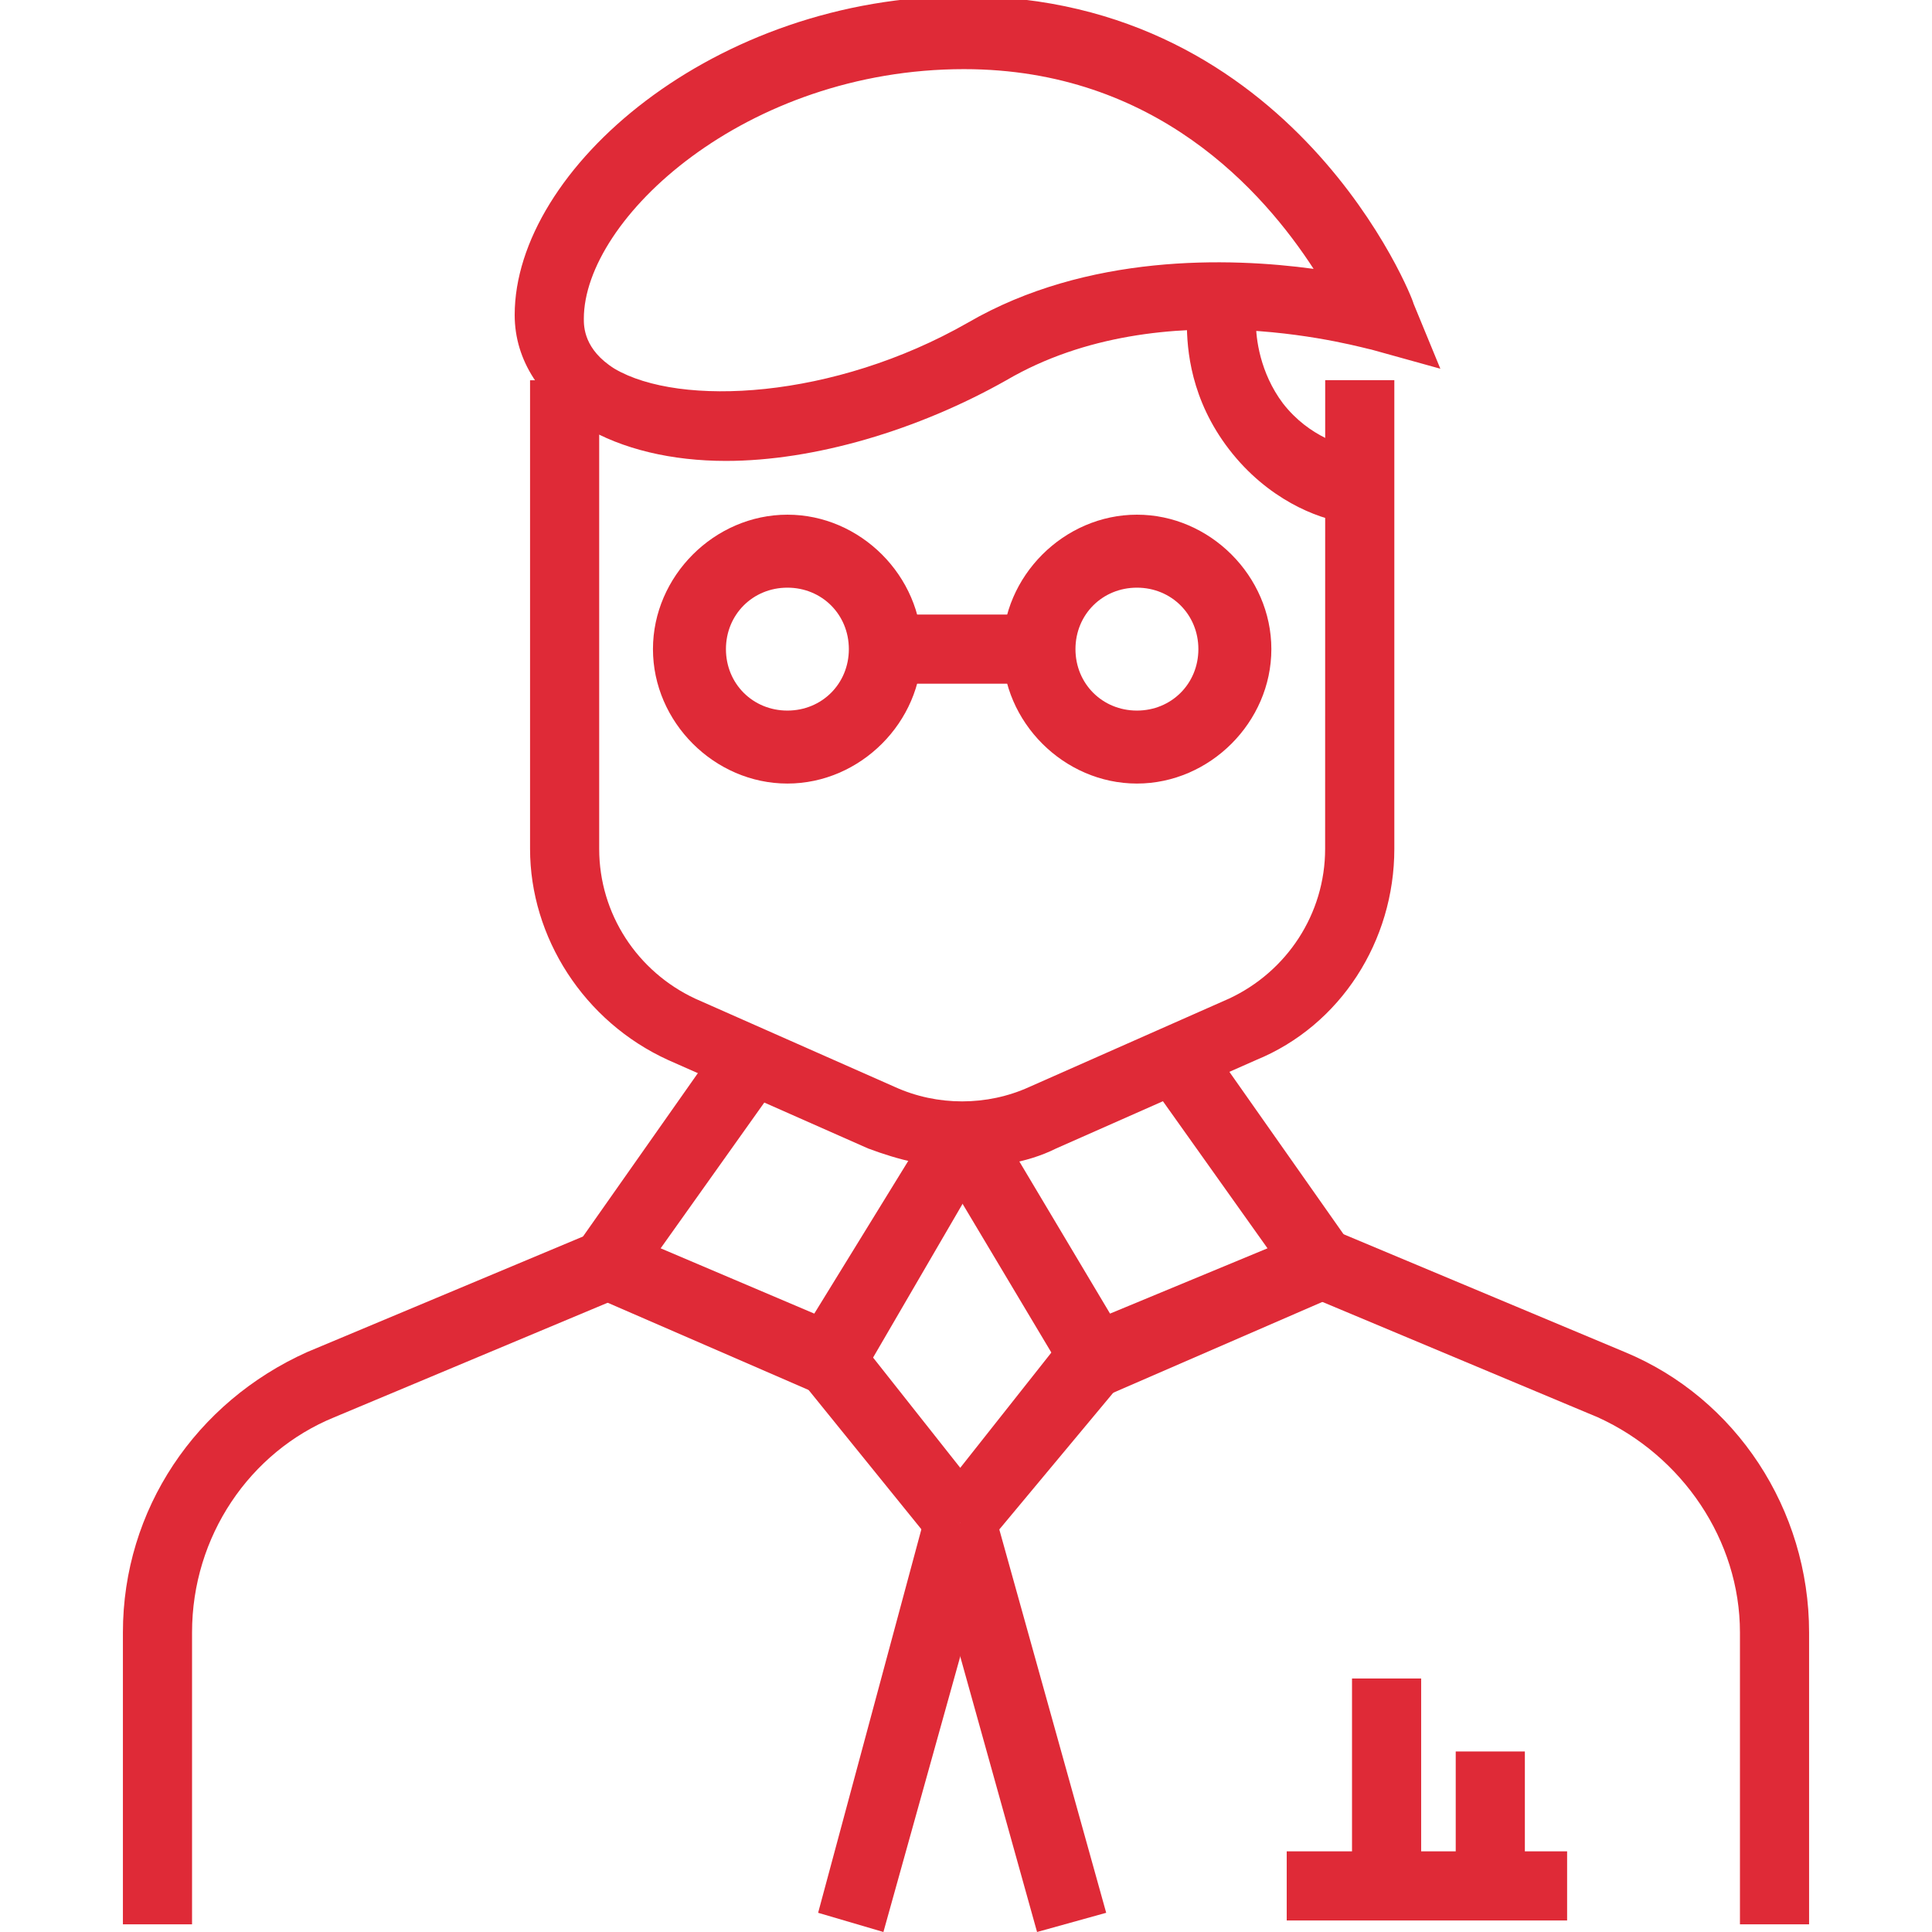
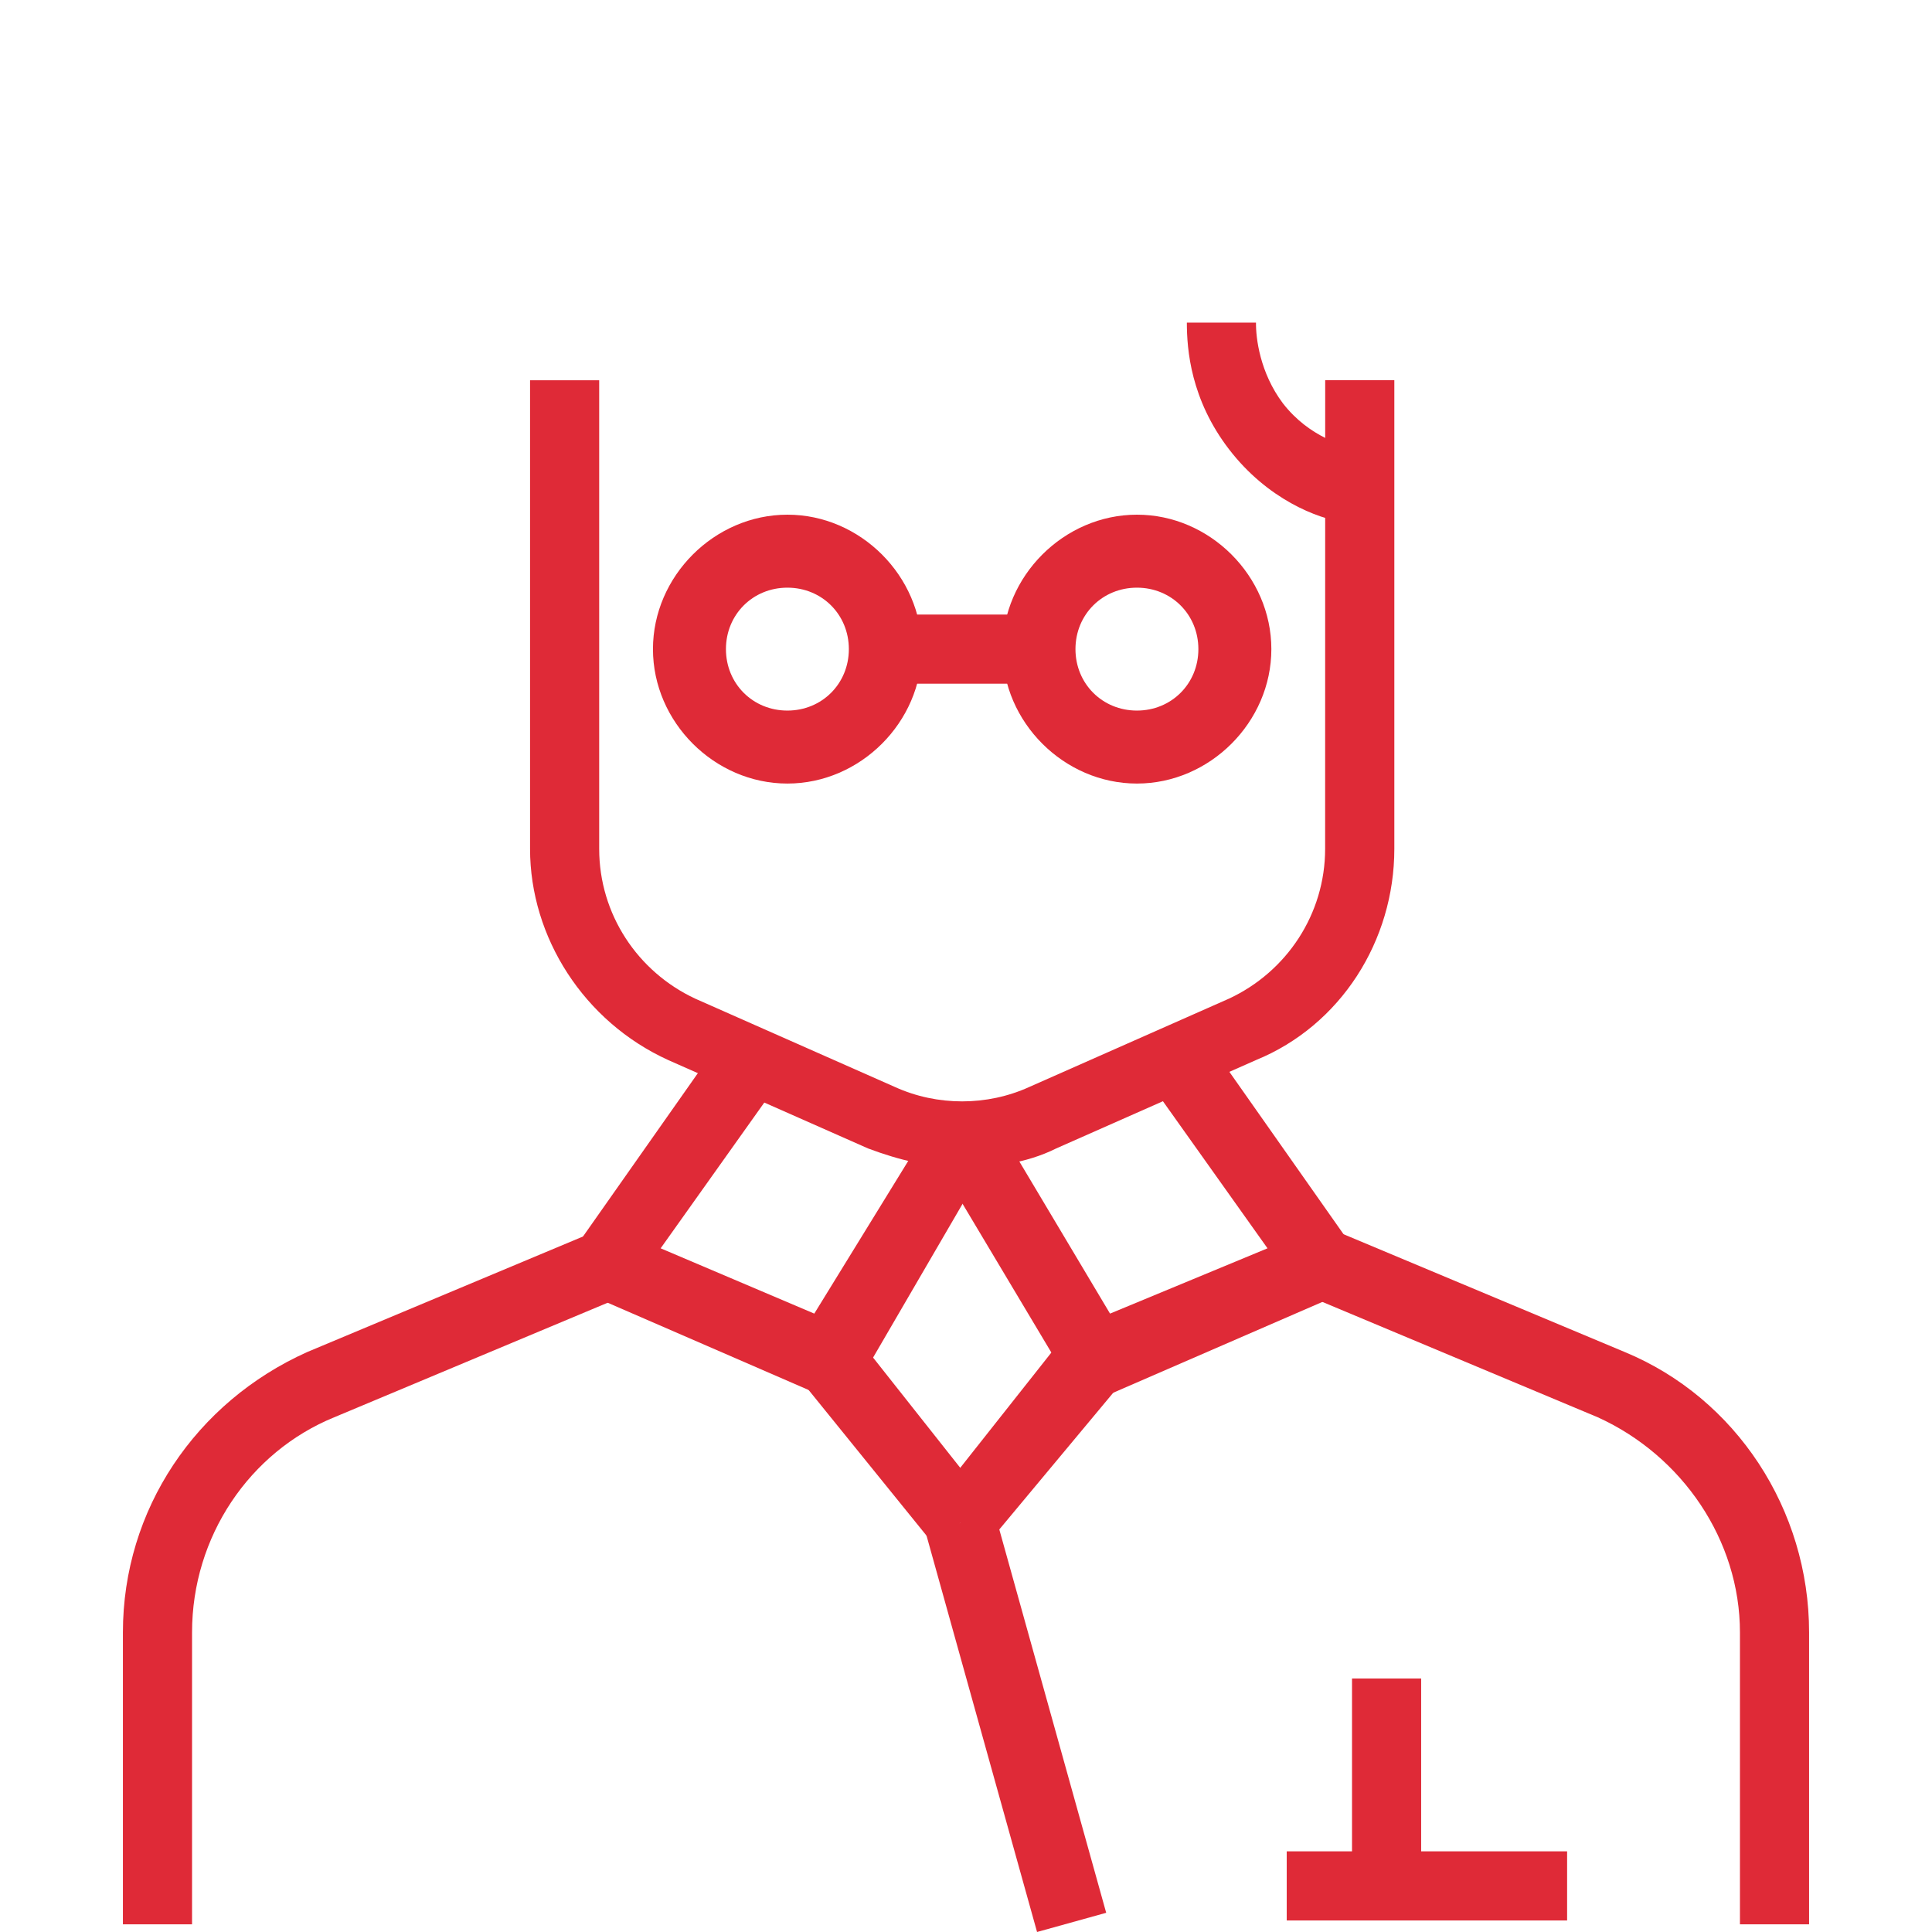
<svg xmlns="http://www.w3.org/2000/svg" xml:space="preserve" width="40px" height="40px" style="shape-rendering:geometricPrecision; text-rendering:geometricPrecision; image-rendering:optimizeQuality; fill-rule:evenodd; clip-rule:evenodd" viewBox="0 0 0.439 0.503">
  <defs>
    <style type="text/css">
   
    .fil0 {fill:#DF2A37}
   
  </style>
  </defs>
  <g>
    <path class="fil0" d="M0.018 0.501l-0.018 0 0 -0.076c0,-0.032 0.019,-0.06 0.048,-0.073l0.074 -0.031 0.007 0.017 -0.074 0.031c-0.022,0.009 -0.037,0.031 -0.037,0.056l0 0.076z" />
    <path class="fil0" d="M0.439 0.501l-0.018 0 0 -0.076c0,-0.024 -0.015,-0.046 -0.037,-0.056l-0.074 -0.031 0.007 -0.017 0.074 0.031c0.029,0.012 0.048,0.041 0.048,0.073l0 0.076z" />
    <path class="fil0" d="M0.219 0.304c-0.009,0 -0.017,-0.002 -0.025,-0.005l-0.052 -0.023c-0.022,-0.01 -0.036,-0.032 -0.036,-0.055l0 -0.122 0.018 0 0 0.122c0,0.017 0.01,0.032 0.025,0.039l0.052 0.023c0.011,0.005 0.024,0.005 0.035,-1.68313e-005l0.052 -0.023c0.015,-0.007 0.025,-0.022 0.025,-0.039l1.68313e-005 -0.122 0.018 0 0 0.122c0,0.024 -0.014,0.046 -0.036,0.055l-0.052 0.023c-0.008,0.004 -0.017,0.005 -0.025,0.005z" />
-     <path class="fil0" d="M0.219 0.018c-0.057,0 -0.099,0.039 -0.099,0.065 0,0.002 0,0.008 0.008,0.013 0.017,0.01 0.057,0.008 0.092,-0.012 0.031,-0.018 0.068,-0.017 0.09,-0.014 -0.013,-0.02 -0.041,-0.052 -0.091,-0.052zm-0.062 0.102c-0.014,0 -0.027,-0.003 -0.037,-0.009 -0.011,-0.007 -0.018,-0.017 -0.018,-0.029 0,-0.038 0.052,-0.083 0.117,-0.083 0.086,0 0.117,0.079 0.117,0.08l0.007 0.017 -0.018 -0.005c-0.001,-0 -0.054,-0.016 -0.095,0.008 -0.023,0.013 -0.05,0.021 -0.073,0.021z" />
    <path class="fil0" d="M0.318 0.136c-0.007,-0.001 -0.02,-0.006 -0.03,-0.019 -0.01,-0.013 -0.011,-0.026 -0.011,-0.033l0.018 0c-5.04938e-005,0.004 0.001,0.013 0.007,0.021 0.007,0.009 0.016,0.011 0.019,0.012l-0.004 0.018z" />
    <polygon class="fil0" points="0.188,0.366 0.112,0.333 0.157,0.269 0.172,0.28 0.14,0.325 0.18,0.342 0.212,0.29 0.227,0.299 " />
    <polygon class="fil0" points="0.25,0.366 0.21,0.299 0.226,0.29 0.257,0.342 0.298,0.325 0.266,0.28 0.281,0.269 0.326,0.333 " />
    <polygon class="fil0" points="0.211,0.402 0.177,0.36 0.191,0.348 0.225,0.391 " />
-     <polygon class="fil0" points="0.198,0.503 0.181,0.498 0.209,0.394 0.227,0.399 " />
    <polygon class="fil0" points="0.225,0.402 0.211,0.391 0.245,0.348 0.26,0.36 " />
    <polygon class="fil0" points="0.238,0.503 0.209,0.399 0.227,0.394 0.256,0.498 " />
    <polygon class="fil0" points="0.376,0.5 0.303,0.5 0.303,0.482 0.376,0.482 " />
-     <polygon class="fil0" points="0.365,0.491 0.347,0.491 0.347,0.456 0.365,0.456 " />
    <polygon class="fil0" points="0.338,0.491 0.32,0.491 0.32,0.437 0.338,0.437 " />
    <path class="fil0" d="M0.173 0.153c-0.009,0 -0.016,0.007 -0.016,0.016 0,0.009 0.007,0.016 0.016,0.016 0.009,0 0.016,-0.007 0.016,-0.016 0,-0.009 -0.007,-0.016 -0.016,-0.016zm0 0.051c-0.019,0 -0.035,-0.016 -0.035,-0.035 0,-0.019 0.016,-0.035 0.035,-0.035 0.019,-1.68313e-005 0.035,0.016 0.035,0.035 0,0.019 -0.016,0.035 -0.035,0.035z" />
    <path class="fil0" d="M0.264 0.153c-0.009,0 -0.016,0.007 -0.016,0.016 0,0.009 0.007,0.016 0.016,0.016 0.009,0 0.016,-0.007 0.016,-0.016 0,-0.009 -0.007,-0.016 -0.016,-0.016zm0 0.051c-0.019,0 -0.035,-0.016 -0.035,-0.035 0,-0.019 0.016,-0.035 0.035,-0.035 0.019,-1.68313e-005 0.035,0.016 0.035,0.035 0,0.019 -0.016,0.035 -0.035,0.035z" />
    <polygon class="fil0" points="0.238,0.178 0.198,0.178 0.198,0.16 0.238,0.16 " />
  </g>
</svg>